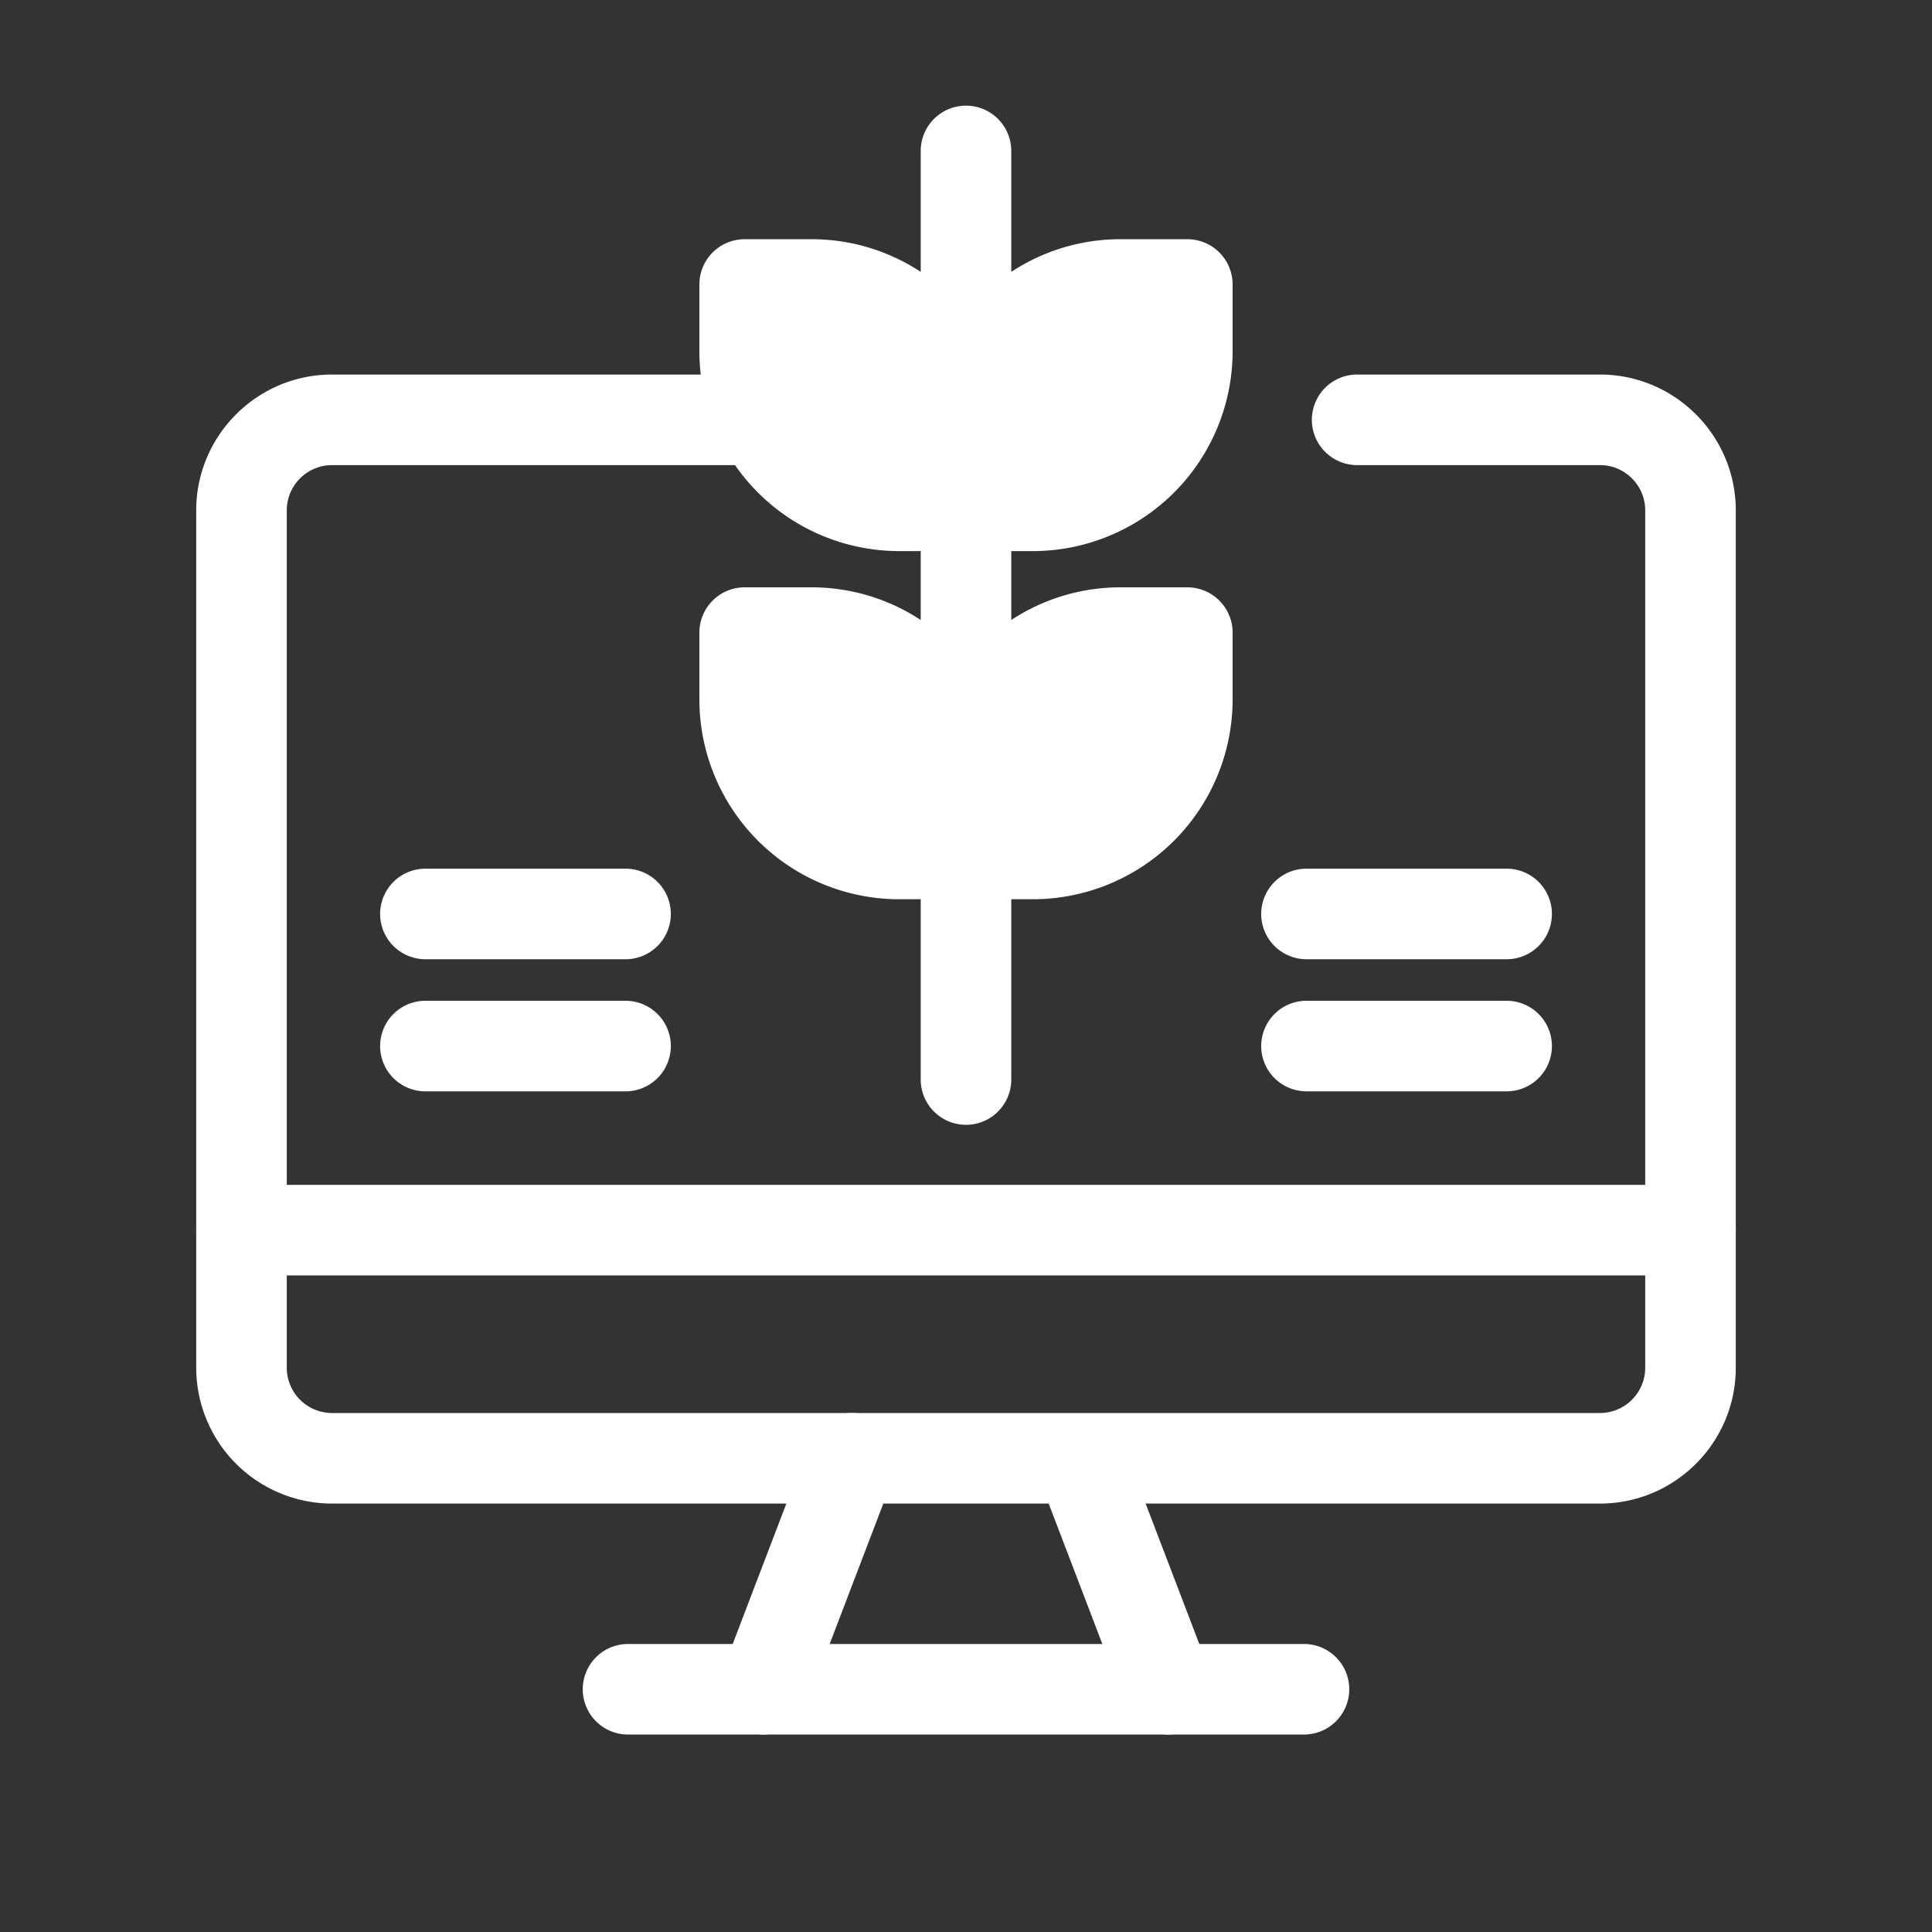
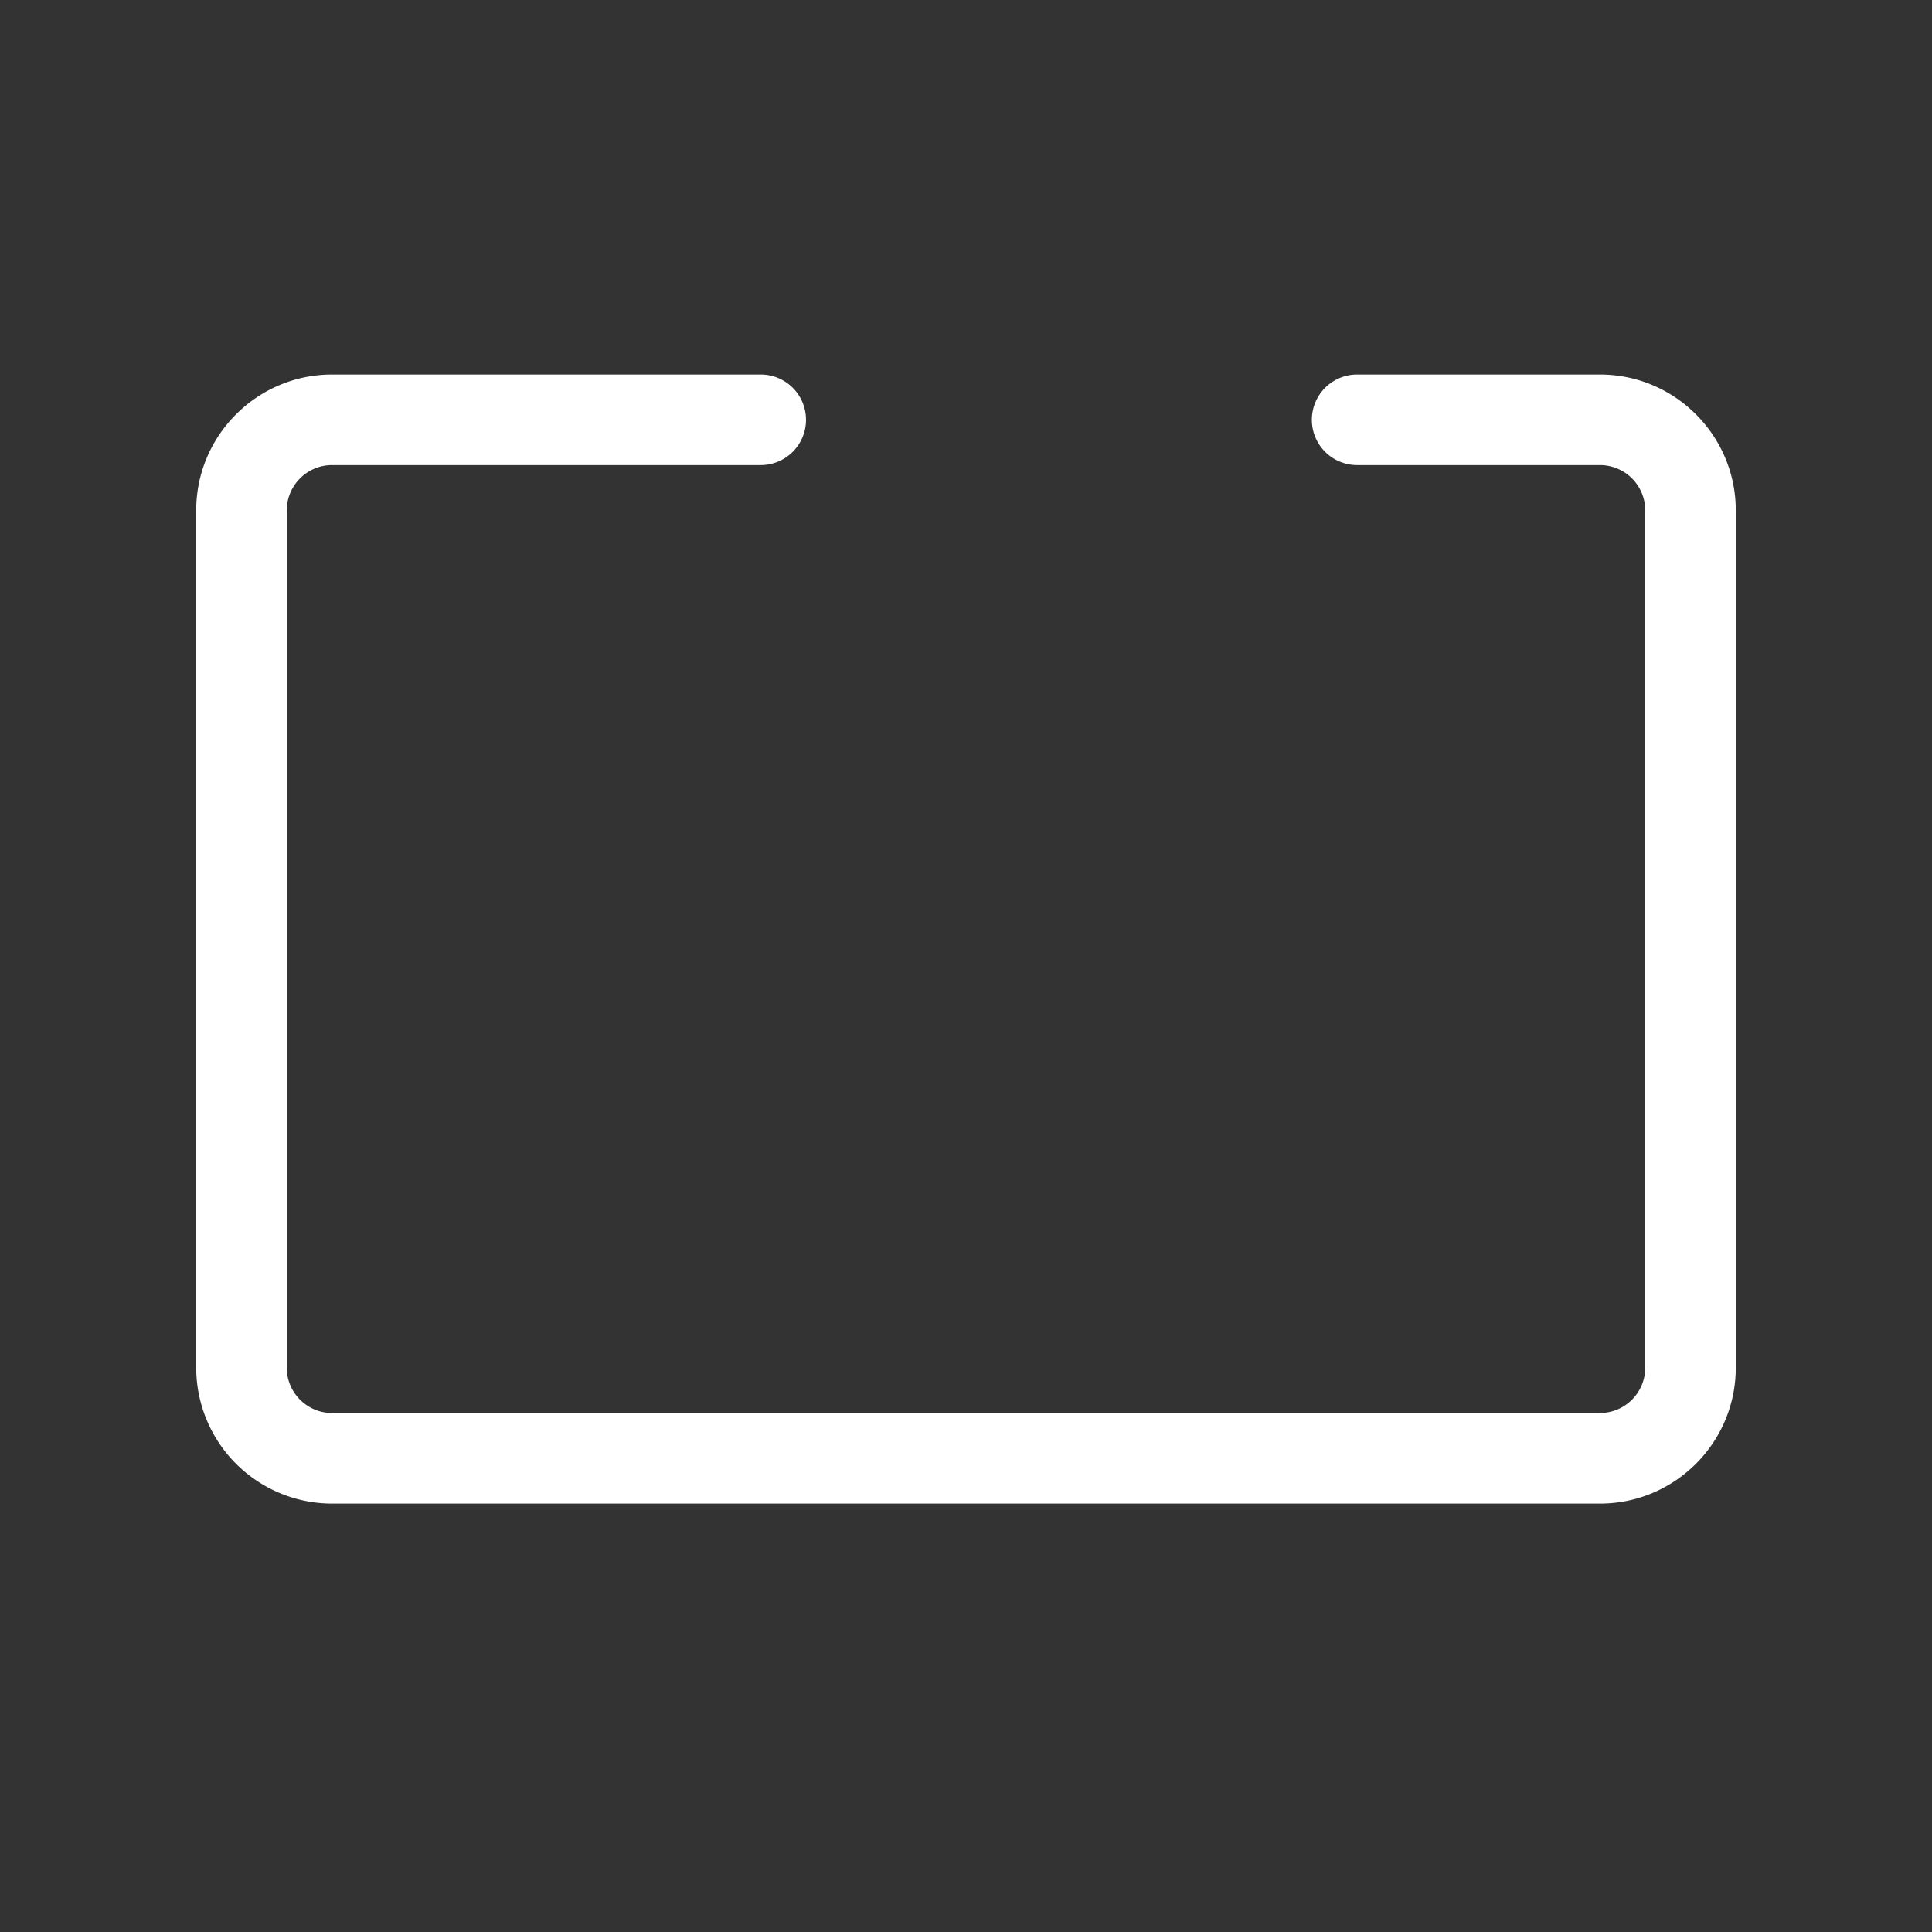
<svg xmlns="http://www.w3.org/2000/svg" width="512" height="512" x="0" y="0" viewBox="0 0 64 64" style="enable-background:new 0 0 512 512" xml:space="preserve" class="">
  <rect x="0" y="0" width="64" height="64" fill="#333333" stroke="none" />
  <g>
    <path d="M53 49.808H11a4.505 4.505 0 0 1-4.5-4.5V16.907c0-2.481 2.019-4.5 4.5-4.5h14.2a1.5 1.5 0 1 1 0 3H11c-.827 0-1.5.673-1.5 1.5v28.401c0 .827.673 1.5 1.5 1.5h42c.827 0 1.5-.673 1.5-1.5V16.907c0-.827-.673-1.5-1.5-1.5h-8.043a1.5 1.5 0 1 1 0-3H53c2.481 0 4.5 2.019 4.5 4.5v28.401c0 2.481-2.019 4.5-4.5 4.5z" fill="#ffffff" opacity="1" data-original="#000000" />
-     <path d="M56 42.25H8a1.5 1.5 0 1 1 0-3h48a1.5 1.5 0 1 1 0 3zM25.304 57.459a1.502 1.502 0 0 1-1.401-2.036l2.924-7.651a1.502 1.502 0 0 1 1.937-.866 1.502 1.502 0 0 1 .866 1.937l-2.924 7.651a1.501 1.501 0 0 1-1.402.965zM38.696 57.459a1.501 1.501 0 0 1-1.402-.965l-2.924-7.651a1.501 1.501 0 0 1 2.803-1.071l2.924 7.651a1.501 1.501 0 0 1-1.401 2.036z" fill="#ffffff" opacity="1" data-original="#000000" />
-     <path d="M43.196 57.459H20.804a1.5 1.5 0 1 1 0-3h22.392a1.5 1.5 0 1 1 0 3zM34.217 18.256a6.623 6.623 0 0 0 6.615-6.615V9.424a1.5 1.5 0 0 0-1.5-1.5h-2.217A6.57 6.57 0 0 0 33.5 9.006V5a1.5 1.5 0 1 0-3 0v4.006a6.57 6.57 0 0 0-3.615-1.082h-2.217a1.5 1.5 0 0 0-1.5 1.5v2.217a6.623 6.623 0 0 0 6.615 6.615h.717v2.282a6.57 6.57 0 0 0-3.615-1.082h-2.217a1.5 1.5 0 0 0-1.5 1.5v2.218a6.623 6.623 0 0 0 6.615 6.615h.717v5.972a1.5 1.5 0 1 0 3 0v-5.972h.717a6.623 6.623 0 0 0 6.615-6.615v-2.218a1.5 1.5 0 0 0-1.5-1.5h-2.217a6.57 6.57 0 0 0-3.615 1.082v-2.282zM20.722 31.776h-6.63a1.5 1.5 0 1 1 0-3h6.63a1.5 1.5 0 1 1 0 3zM20.722 36.152h-6.63a1.5 1.5 0 1 1 0-3h6.63a1.5 1.5 0 1 1 0 3zM49.909 31.776h-6.63a1.5 1.5 0 1 1 0-3h6.63a1.5 1.5 0 1 1 0 3zM49.909 36.152h-6.63a1.5 1.5 0 1 1 0-3h6.63a1.5 1.5 0 1 1 0 3z" fill="#ffffff" opacity="1" data-original="#000000" />
  </g>
</svg>